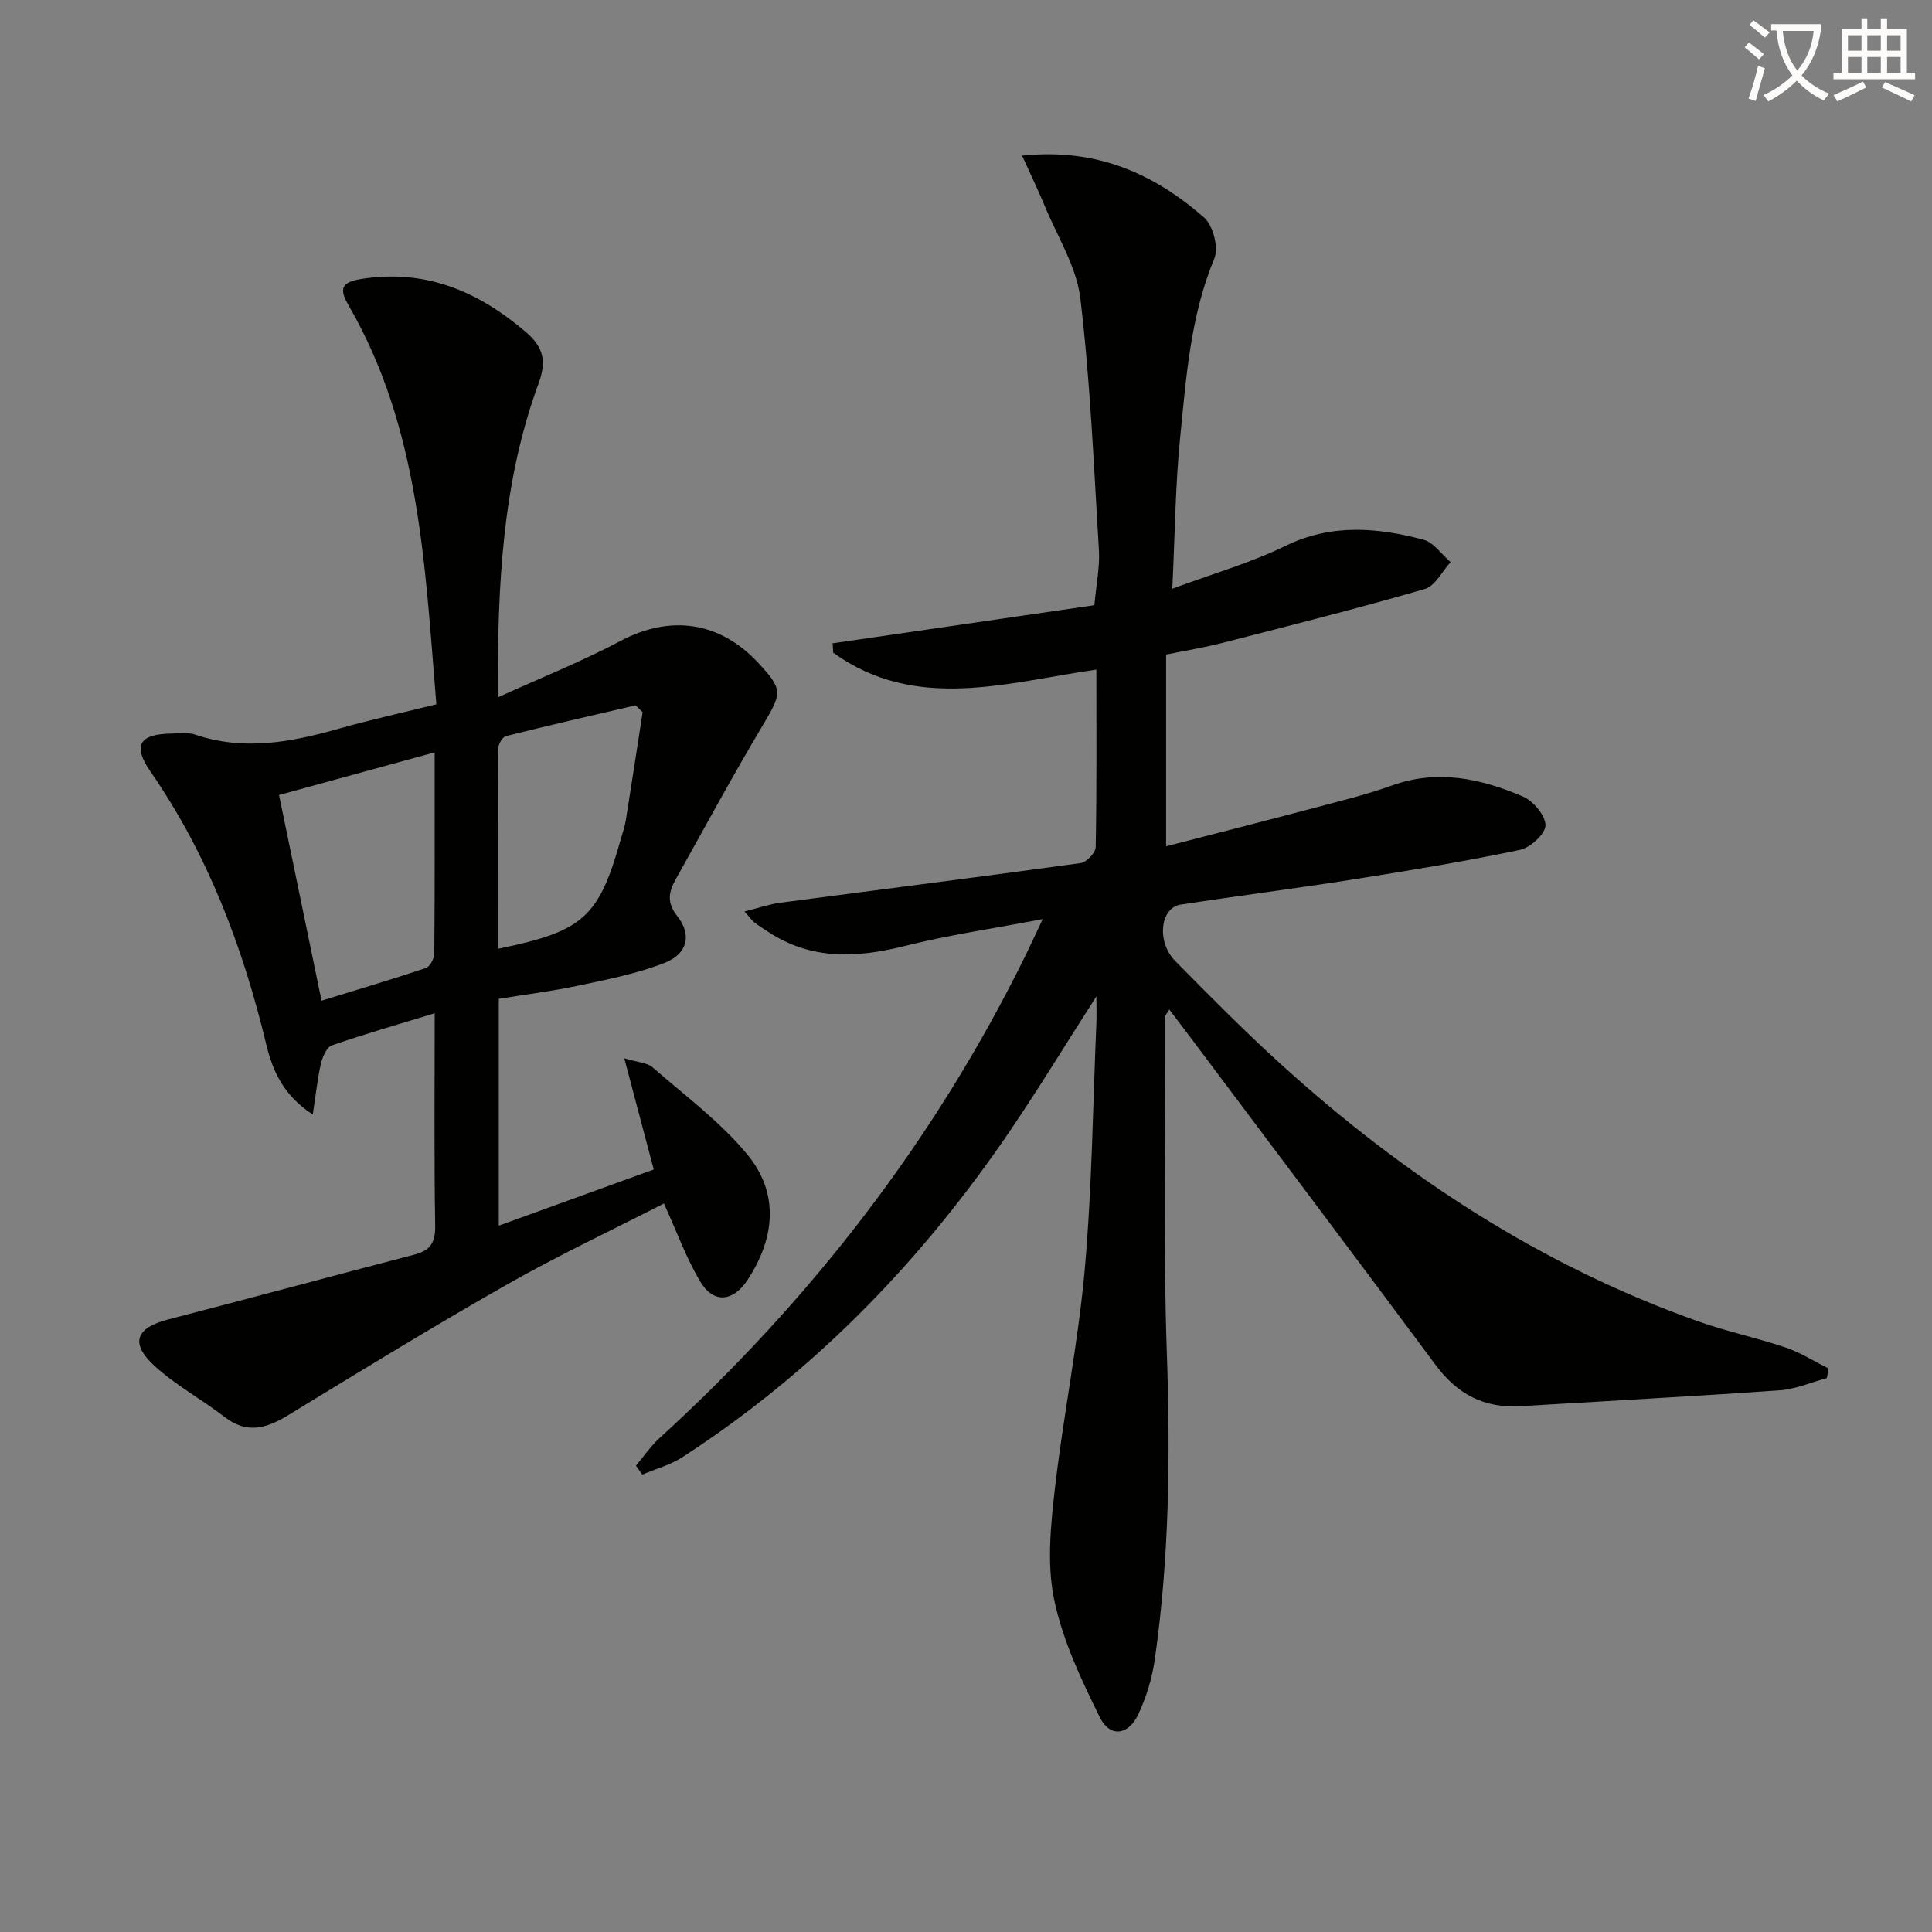
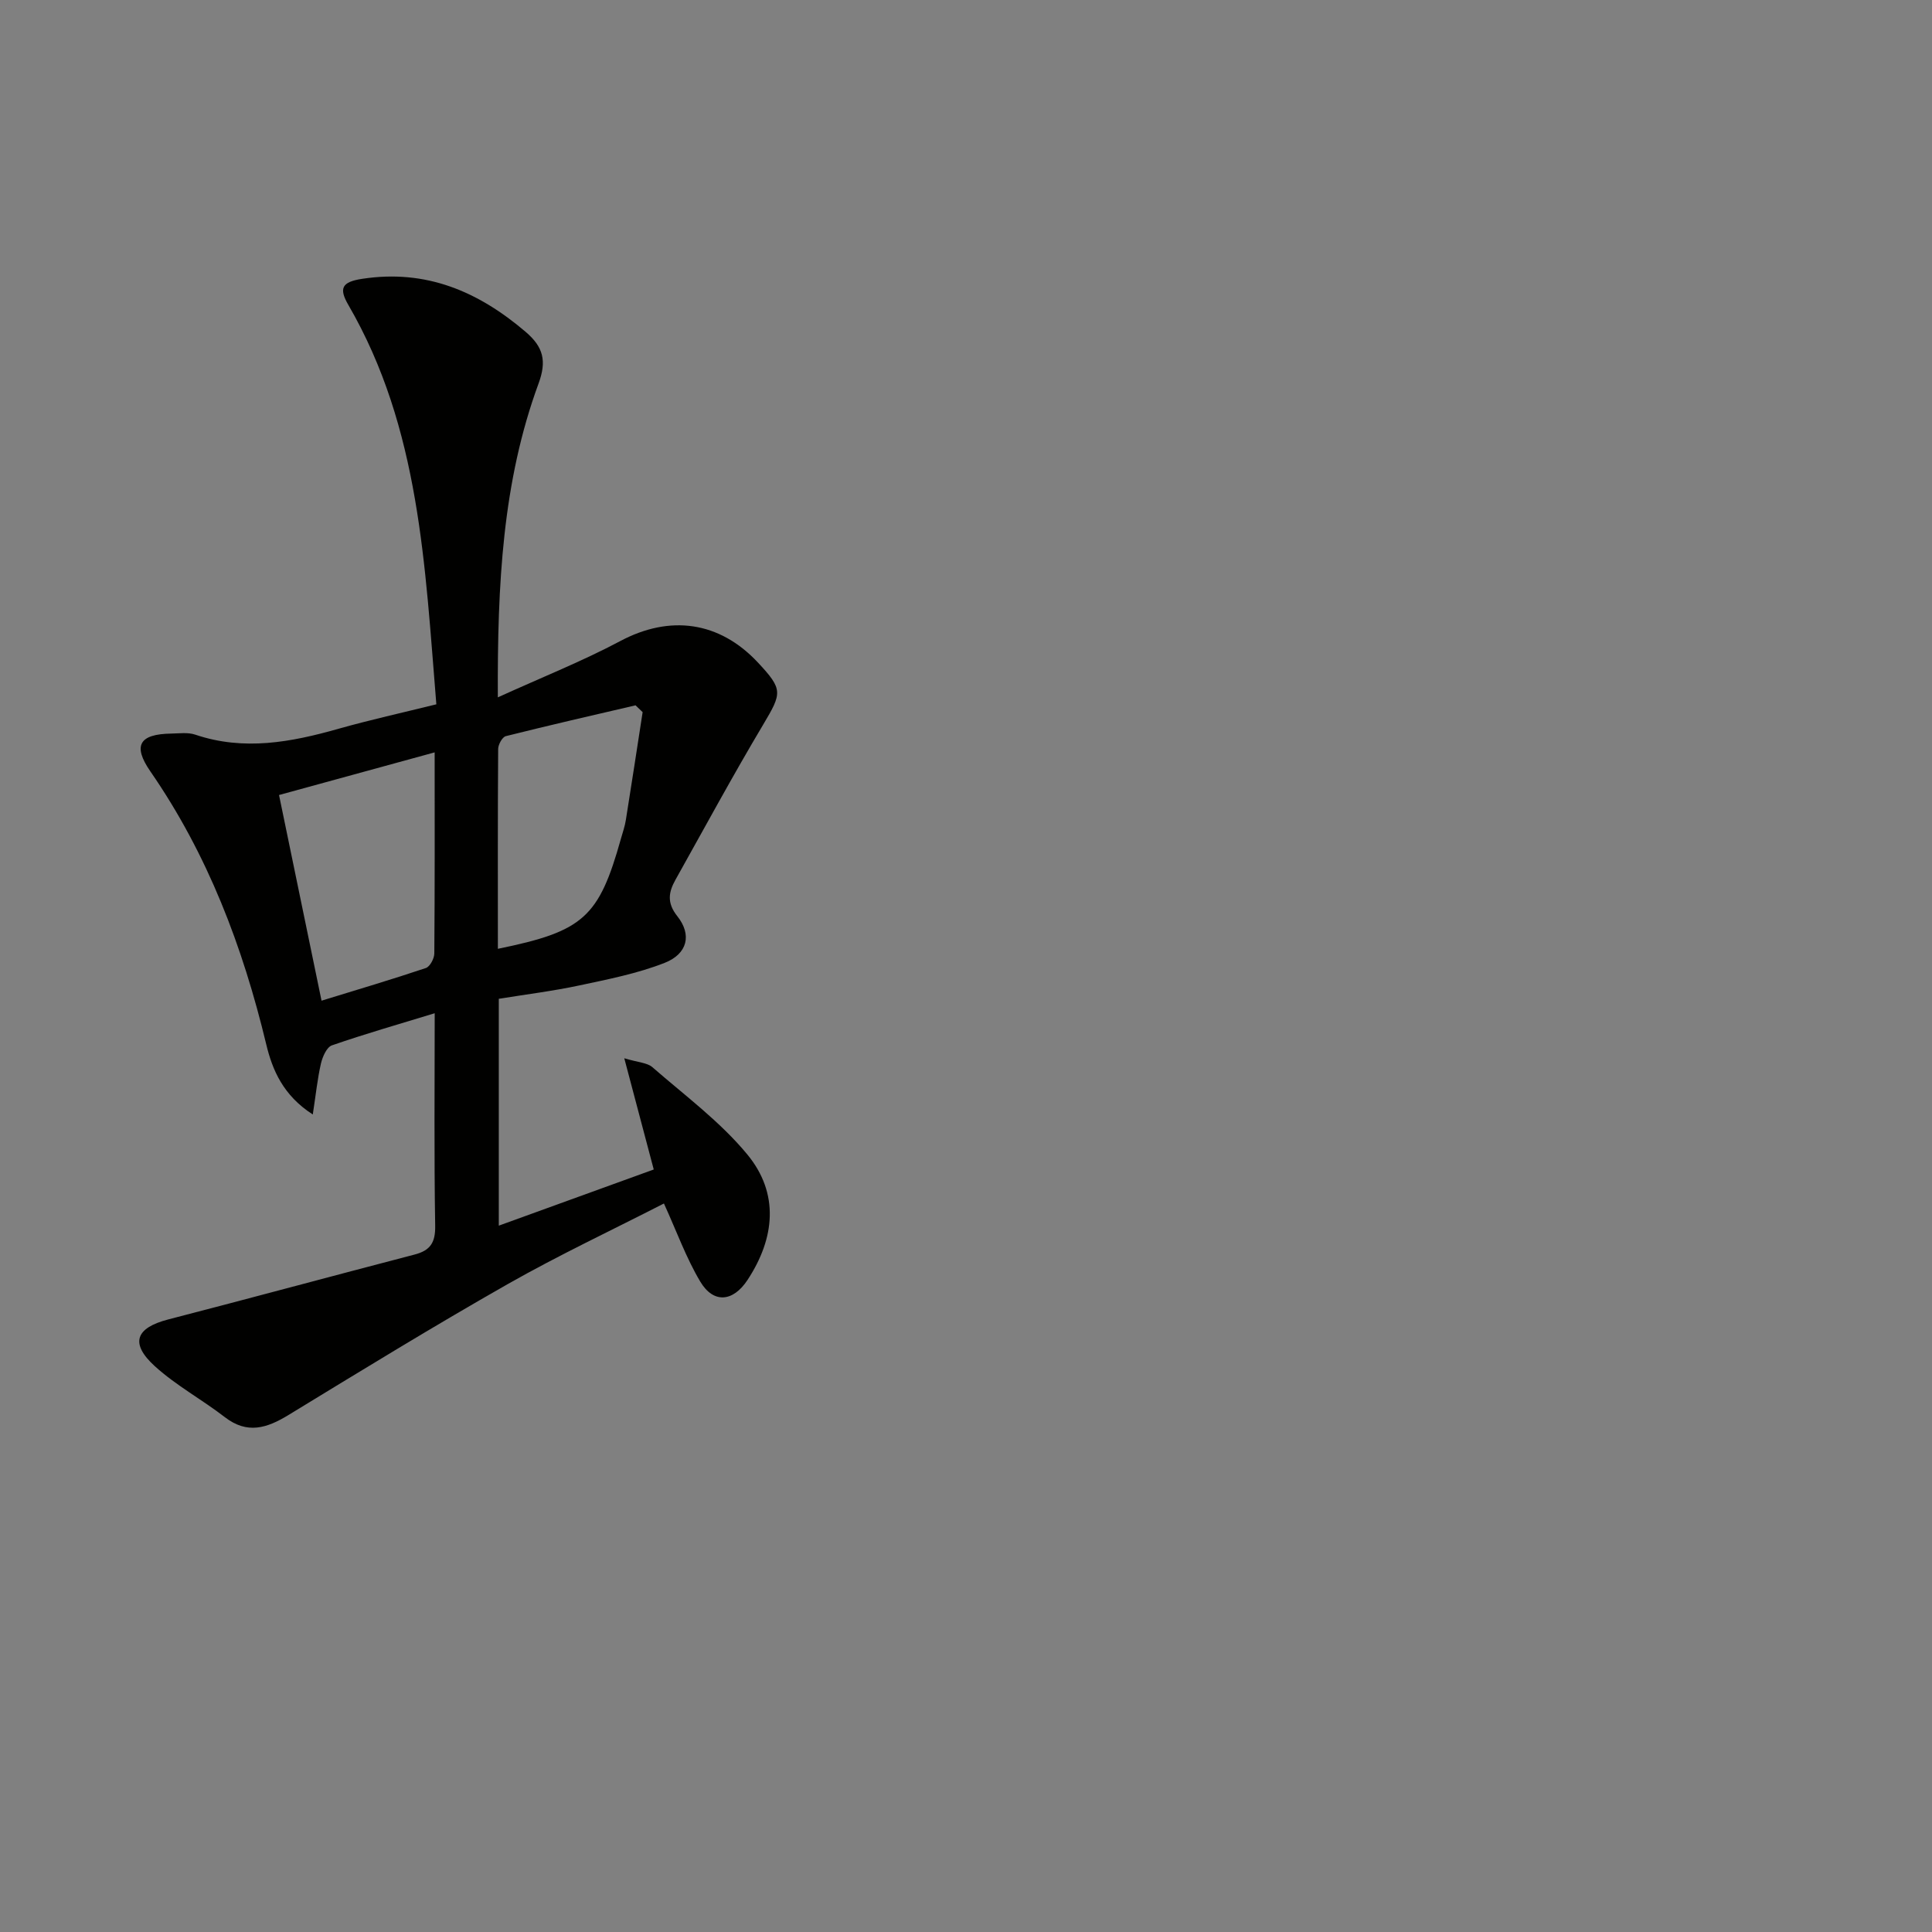
<svg xmlns="http://www.w3.org/2000/svg" enable-background="new 0 0 400 400" viewBox="0 0 400 400">
  <rect x="0" y="0" width="400" height="400" fill="#808080" stroke="none" />
-   <path d="m362.1 8.8c1.1.8 2.1 1.6 3.1 2.4l-1 1.1c-1.3-1.1-2.3-2-3-2.5zm1.9 4.8c.5.2.9.4 1.4.5-.6 2.3-1.3 4.5-1.9 6.8l-1.5-.5c.8-2.1 1.4-4.3 2-6.8zm-1-9.4c1.3.9 2.4 1.8 3.4 2.5l-1 1.1c-1.4-1.2-2.4-2.1-3.2-2.6zm3.7 2.2v-1.4h10.3v1.2c-.5 3.6-1.8 6.8-4 9.4 1.5 1.6 3.4 2.8 5.7 3.8-.3.4-.7.8-1.1 1.4-2.3-1.1-4.1-2.5-5.6-4.1-1.6 1.6-3.6 3.1-5.9 4.3-.3-.5-.7-.9-1-1.3 2.4-1.1 4.4-2.5 6-4.1-1.9-2.5-3-5.6-3.3-9.3h-1.1zm8.8 0h-6.4c.3 3.3 1.3 6 3 8.2 2-2.3 3.1-5.1 3.4-8.2z" fill="#fcfbfa" />
-   <path d="m385.3 3.8h1.3v2.2h2.8v-2.2h1.3v2.2h4.1v9.1h1.7v1.3h-16.9v-1.3h1.7v-9.1h4.1v-2.2zm.4 13.1.7 1.2c-1.8.9-3.8 1.9-6 2.9-.2-.4-.5-.8-.8-1.3 2.3-1 4.3-1.9 6.1-2.8zm-3.1-6.4h2.8v-3.2h-2.8zm0 4.6h2.8v-3.3h-2.8zm4-4.6h2.8v-3.2h-2.8zm0 4.6h2.8v-3.3h-2.8zm3.7 1.9c2.1.9 4.1 1.8 6.1 2.7l-.7 1.3c-2.2-1.1-4.2-2-6.1-2.9zm3.2-9.7h-2.8v3.2h2.8zm-2.8 7.8h2.8v-3.3h-2.8z" fill="#fcfbfa" />
  <g fill="#010100">
-     <path d="m227 206.28c-6.87 10.69-12.92 20.73-19.59 30.33-17.95 25.82-39.64 47.92-66.12 65.08-2.5 1.62-5.54 2.43-8.32 3.61-.43-.62-.87-1.23-1.3-1.85 1.61-1.91 3.02-4.02 4.85-5.68 31.45-28.68 57.05-61.79 75.85-100.05 1-2.04 1.94-4.1 3.51-7.43-10.37 1.98-19.57 3.31-28.53 5.56-9.92 2.49-19.34 2.97-28.27-2.9-.97-.64-1.97-1.25-2.89-1.96-.5-.38-.86-.95-2.04-2.28 2.89-.72 5.12-1.5 7.41-1.81 20.73-2.74 41.48-5.35 62.19-8.21 1.21-.17 3.08-2.14 3.1-3.3.23-12.14.14-24.29.14-36.76-18.69 2.7-37.4 8.81-54.49-3.5-.04-.65-.08-1.3-.11-1.94 18.03-2.63 36.07-5.25 54.19-7.89.4-4.49 1.14-7.94.94-11.34-1.05-17.4-1.78-34.86-3.84-52.14-.79-6.63-4.79-12.88-7.42-19.27-1.34-3.25-2.88-6.41-4.65-10.33 15.59-1.62 27.39 3.83 37.68 12.81 1.86 1.63 3.06 6.25 2.13 8.48-4.96 11.92-5.82 24.53-7.08 37.05-1 9.9-1.07 19.9-1.63 31.33 8.46-3.14 16.24-5.36 23.39-8.85 9.53-4.66 19.01-3.84 28.59-1.31 2.14.56 3.78 3.05 5.64 4.65-1.76 1.92-3.2 4.95-5.34 5.57-13.83 4.01-27.81 7.53-41.76 11.12-3.82.98-7.73 1.62-11.8 2.45v39.7c10.23-2.65 20.15-5.16 30.05-7.79 5.61-1.49 11.28-2.85 16.73-4.81 9.45-3.4 18.39-1.42 27.06 2.28 2.16.92 4.72 3.94 4.71 5.98-.01 1.77-3.17 4.64-5.34 5.09-11.34 2.37-22.78 4.26-34.23 6.07-11.97 1.89-23.99 3.41-35.97 5.25-4.24.65-5.04 7.72-1.12 11.68 7.13 7.23 14.28 14.46 21.79 21.28 25.49 23.15 53.85 41.75 86.49 53.33 5.93 2.11 12.15 3.4 18.12 5.42 3.09 1.05 5.93 2.87 8.88 4.34-.12.66-.25 1.32-.37 1.98-3.25.88-6.47 2.3-9.76 2.53-17.9 1.26-35.83 2.21-53.74 3.29-7.42.45-13.01-2.49-17.46-8.48-16.86-22.72-33.88-45.3-50.85-67.94-1.38-1.83-2.77-3.66-4.33-5.71-.42.74-.85 1.13-.85 1.52.04 23.32-.45 46.67.35 69.97.73 21.17.49 42.22-2.52 63.18-.56 3.88-1.77 7.81-3.45 11.35-2.03 4.28-5.84 4.72-7.9.55-3.85-7.81-7.7-15.93-9.46-24.36-1.52-7.24-.75-15.15.1-22.64 1.74-15.31 4.87-30.49 6.23-45.83 1.5-16.88 1.67-33.88 2.4-50.83.07-1.58.01-3.17.01-5.64z" />
    <path d="m103.07 144.38c9.23-4.2 17.52-7.49 25.36-11.66 10.23-5.44 20.47-4.14 28.5 4.46 5.22 5.59 4.98 6.28 1.08 12.84-6.29 10.55-12.14 21.37-18.14 32.09-1.44 2.57-1.86 4.79.37 7.59 3.04 3.83 2.11 7.78-2.63 9.65-5.63 2.21-11.7 3.4-17.65 4.67-5.48 1.17-11.06 1.86-16.69 2.77v46.97c10.75-3.9 21.16-7.67 32.08-11.63-1.97-7.45-3.88-14.66-6.1-23.03 2.86.87 4.74.91 5.82 1.85 6.72 5.86 14.06 11.28 19.67 18.09 6.62 8.04 5.73 17.3.02 25.97-2.98 4.53-7.03 4.94-9.78.33-2.92-4.9-4.88-10.38-7.52-16.17-10.61 5.44-21.72 10.66-32.36 16.7-15.31 8.7-30.34 17.92-45.37 27.09-4.47 2.73-8.53 4.04-13.19.44-4.72-3.65-10.08-6.54-14.47-10.53-5.23-4.76-3.99-7.95 2.78-9.7 17.02-4.4 33.98-9 50.99-13.43 3.27-.85 4.32-2.49 4.26-5.97-.24-14.48-.1-28.96-.1-43.99-7.43 2.27-14.42 4.27-21.28 6.65-1.08.37-1.94 2.36-2.27 3.75-.72 3.14-1.05 6.37-1.69 10.56-6.15-3.95-8.37-9.23-9.64-14.53-4.86-20.21-12.1-39.31-24-56.52-3.71-5.38-2.24-7.71 4.33-7.81 1.66-.03 3.46-.29 4.97.22 10.08 3.41 19.85 1.57 29.68-1.22 6.51-1.84 13.13-3.3 20.24-5.06-2.36-28.64-3.39-57.14-18.22-82.69-2.01-3.46-1.34-4.76 2.85-5.4 13.23-2.03 24.02 2.59 33.85 10.97 3.69 3.15 4.4 6.03 2.68 10.71-7.46 20.31-8.53 41.52-8.43 64.97zm-13.08 11.39c-11.12 3.05-21.46 5.88-32.22 8.83 2.95 14.29 5.82 28.19 8.8 42.58 7.45-2.29 14.57-4.4 21.6-6.76.85-.29 1.74-1.97 1.75-3.01.11-13.63.07-27.27.07-41.64zm13.09 40.67c17.74-3.62 20.91-6.5 25.49-22.84.36-1.28.81-2.54 1.01-3.85 1.19-7.43 2.32-14.87 3.47-22.31-.49-.47-.98-.94-1.47-1.41-8.96 2.09-17.93 4.14-26.85 6.38-.73.18-1.58 1.73-1.59 2.64-.1 13.77-.06 27.53-.06 41.39z" />
  </g>
</svg>